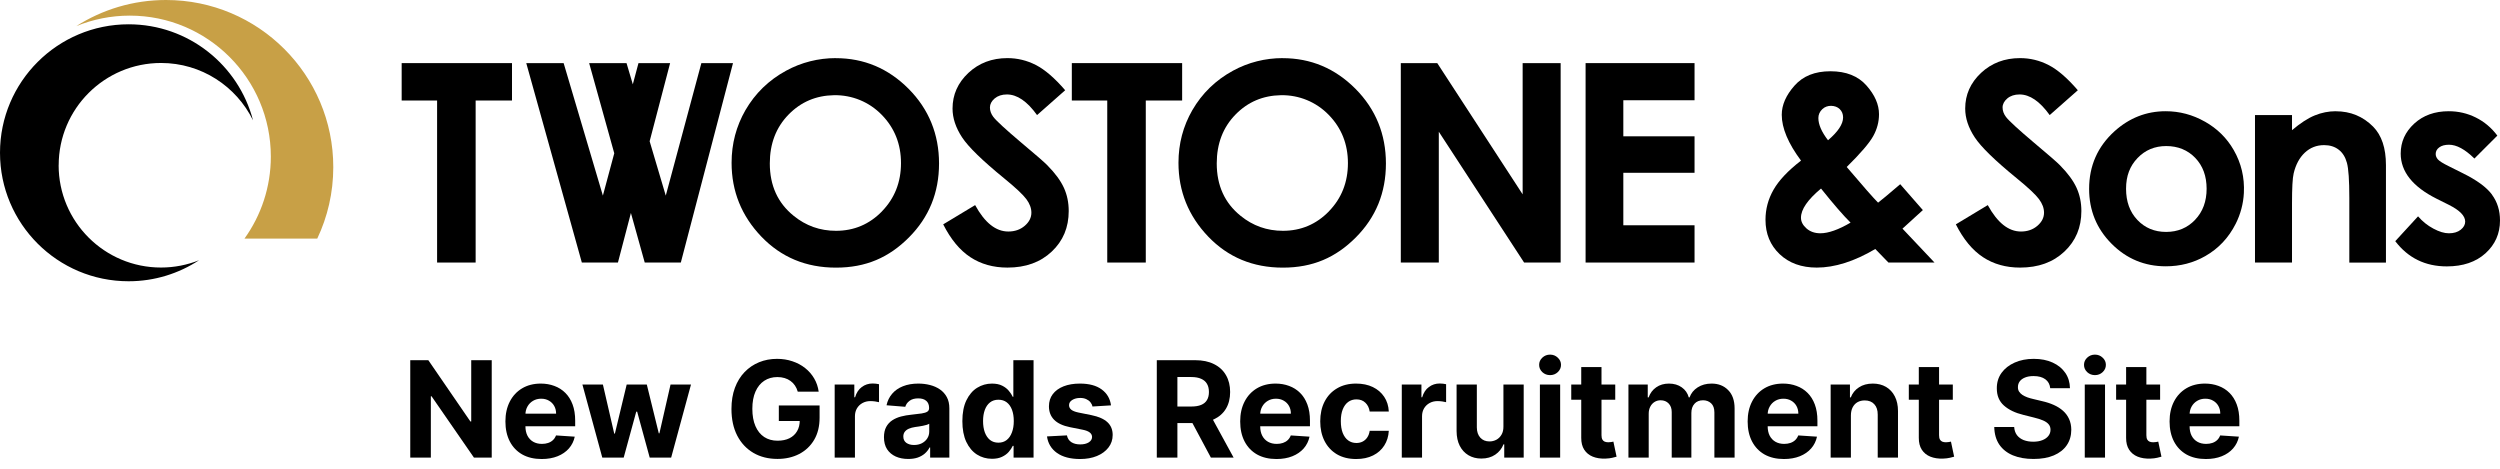
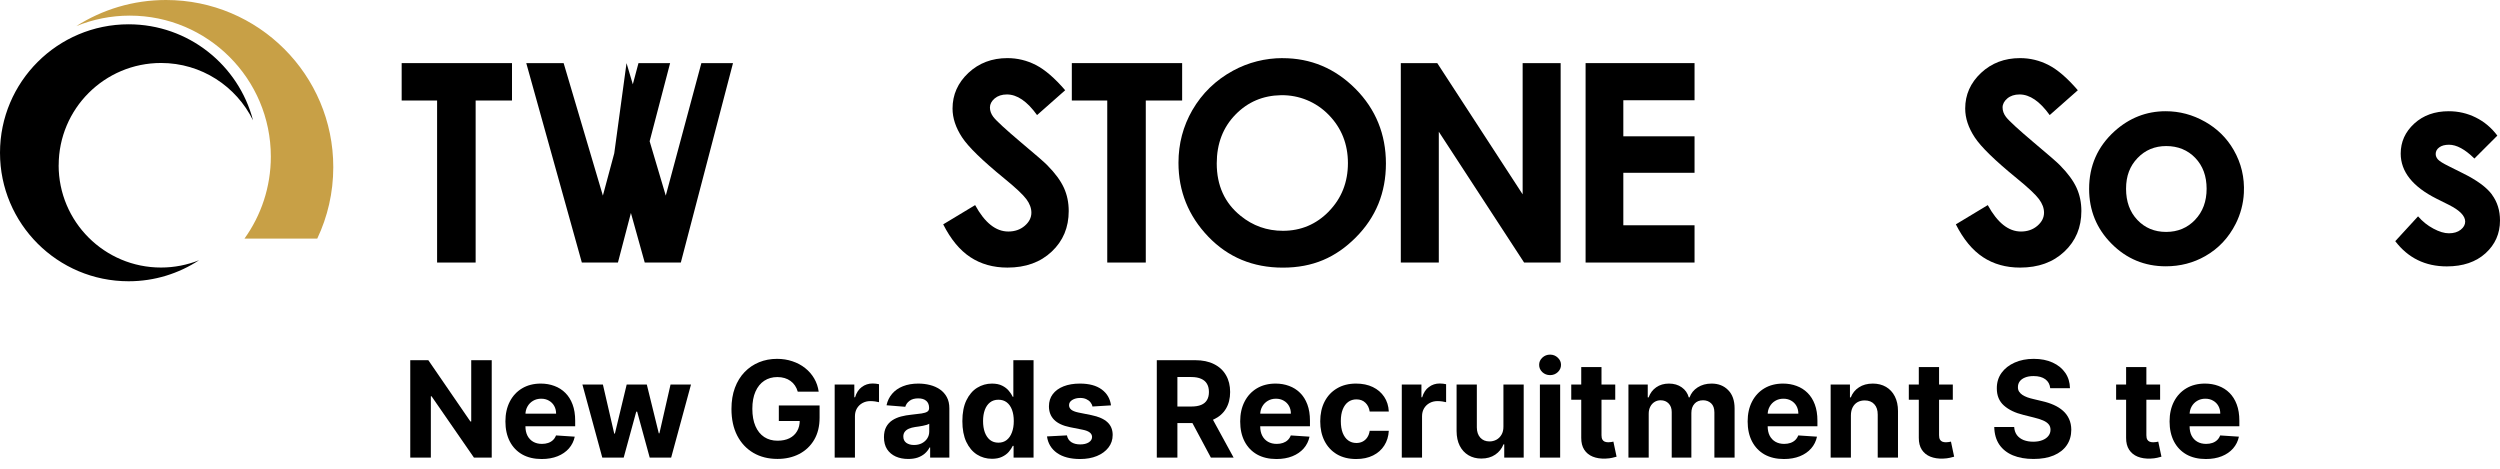
<svg xmlns="http://www.w3.org/2000/svg" width="224" height="42" viewBox="0 0 224 42" fill="none">
  <path d="M35.989 9.006H39.164V23.524H42.617V9.006H45.875V5.655H35.989V9.006Z" fill="black" />
-   <path d="M74.884 5.207C73.328 5.207 71.804 5.588 70.439 6.333C68.879 7.182 67.665 8.364 66.792 9.87C65.967 11.306 65.55 12.876 65.55 14.585C65.55 17.135 66.439 19.34 68.213 21.196C69.991 23.052 72.221 23.98 74.903 23.98C77.586 23.98 79.646 23.076 81.443 21.271C83.241 19.467 84.138 17.258 84.138 14.649C84.138 12.04 83.229 9.787 81.408 7.955C79.586 6.127 77.412 5.211 74.88 5.211L74.884 5.207ZM79.031 18.932C77.896 20.098 76.519 20.68 74.903 20.68C73.475 20.68 72.209 20.232 71.106 19.332C69.685 18.182 68.975 16.62 68.975 14.641C68.975 12.868 69.538 11.405 70.665 10.255C71.764 9.133 73.118 8.558 74.725 8.53C76.348 8.502 77.884 9.133 79.015 10.299C80.158 11.476 80.729 12.916 80.729 14.617C80.729 16.318 80.162 17.762 79.027 18.932H79.031Z" fill="black" />
  <path d="M93.861 14.827C93.583 14.542 92.797 13.86 91.499 12.773C90.11 11.599 89.277 10.834 89.003 10.477C88.801 10.211 88.698 9.926 88.698 9.629C88.698 9.331 88.84 9.062 89.122 8.82C89.408 8.582 89.773 8.463 90.218 8.463C91.134 8.463 92.035 9.077 92.92 10.311L95.44 8.086C94.499 6.992 93.622 6.238 92.817 5.826C92.011 5.413 91.158 5.207 90.265 5.207C88.876 5.207 87.709 5.651 86.765 6.535C85.82 7.424 85.348 8.487 85.348 9.724C85.348 10.584 85.634 11.441 86.201 12.305C86.769 13.17 88.027 14.391 89.975 15.981C90.999 16.814 91.658 17.437 91.96 17.841C92.261 18.246 92.412 18.65 92.412 19.055C92.412 19.499 92.214 19.891 91.817 20.232C91.42 20.573 90.928 20.744 90.344 20.744C89.225 20.744 88.233 19.955 87.372 18.377L84.511 20.102C85.186 21.438 85.995 22.417 86.94 23.04C87.884 23.663 88.995 23.976 90.269 23.976C91.9 23.976 93.222 23.5 94.237 22.54C95.253 21.585 95.757 20.375 95.757 18.908C95.757 18.154 95.615 17.46 95.325 16.826C95.035 16.192 94.547 15.525 93.856 14.827H93.861Z" fill="black" />
  <path d="M105.92 5.655H96.035V9.006H99.21V23.524H102.662V9.006H105.92V5.655Z" fill="black" />
  <path d="M114.925 5.207C113.369 5.207 111.845 5.588 110.48 6.333C108.921 7.182 107.706 8.364 106.833 9.87C106.008 11.306 105.591 12.876 105.591 14.585C105.591 17.135 106.48 19.34 108.254 21.196C110.032 23.052 112.262 23.98 114.945 23.98C117.627 23.98 119.687 23.076 121.484 21.271C123.282 19.467 124.179 17.258 124.179 14.649C124.179 12.04 123.27 9.787 121.449 7.955C119.627 6.127 117.453 5.211 114.921 5.211L114.925 5.207ZM119.076 18.932C117.941 20.098 116.564 20.68 114.949 20.68C113.52 20.68 112.254 20.232 111.151 19.332C109.73 18.182 109.02 16.62 109.02 14.641C109.02 12.868 109.583 11.405 110.71 10.255C111.81 9.133 113.163 8.558 114.77 8.53C116.393 8.502 117.929 9.133 119.06 10.299C120.203 11.476 120.774 12.916 120.774 14.617C120.774 16.318 120.207 17.762 119.072 18.932H119.076Z" fill="black" />
  <path d="M136.429 17.413L128.778 5.655H125.512V23.524H128.917V11.802L136.56 23.524H139.834V5.655H136.429V17.413Z" fill="black" />
  <path d="M142.069 23.524H151.831V20.185H145.45V15.482H151.831V12.214H145.45V8.982H151.831V5.655H142.069V23.524Z" fill="black" />
-   <path d="M171.367 19.661L172.288 18.825L170.26 16.505C169.196 17.413 168.538 17.964 168.276 18.158C167.855 17.738 166.919 16.671 165.466 14.962C166.704 13.741 167.498 12.817 167.843 12.19C168.188 11.568 168.359 10.913 168.359 10.235C168.359 9.367 167.986 8.51 167.236 7.662C166.486 6.813 165.411 6.385 164.01 6.385C162.609 6.385 161.549 6.813 160.787 7.674C160.025 8.534 159.645 9.403 159.645 10.287C159.645 11.476 160.22 12.845 161.371 14.391C160.208 15.291 159.387 16.16 158.906 17.004C158.426 17.845 158.188 18.741 158.188 19.689C158.188 20.946 158.613 21.973 159.458 22.774C160.303 23.575 161.414 23.976 162.784 23.976C164.395 23.976 166.145 23.421 168.026 22.31L169.204 23.524H173.332L170.462 20.486L171.371 19.661H171.367ZM163.284 9.775C163.49 9.577 163.78 9.478 164.065 9.482C164.383 9.49 164.641 9.585 164.835 9.771C165.038 9.966 165.141 10.216 165.141 10.525C165.141 11.116 164.692 11.798 163.791 12.567C163.216 11.822 162.926 11.159 162.926 10.576C162.926 10.271 163.045 10.001 163.284 9.775ZM163.105 20.902C162.605 20.902 162.188 20.756 161.859 20.466C161.529 20.173 161.367 19.856 161.367 19.507C161.367 18.761 161.966 17.893 163.164 16.893C164.303 18.317 165.184 19.332 165.811 19.947C164.728 20.581 163.823 20.902 163.105 20.902Z" fill="black" />
  <path d="M184.594 14.827C184.316 14.542 183.53 13.86 182.233 12.773C180.844 11.599 180.01 10.834 179.736 10.477C179.534 10.211 179.431 9.926 179.431 9.629C179.431 9.331 179.574 9.062 179.856 8.82C180.141 8.582 180.506 8.463 180.951 8.463C181.868 8.463 182.768 9.077 183.653 10.311L186.173 8.086C185.233 6.992 184.356 6.238 183.55 5.826C182.745 5.413 181.891 5.207 180.998 5.207C179.609 5.207 178.443 5.651 177.498 6.535C176.554 7.424 176.082 8.487 176.082 9.724C176.082 10.584 176.367 11.441 176.935 12.305C177.502 13.17 178.76 14.391 180.709 15.981C181.733 16.814 182.391 17.437 182.693 17.841C182.995 18.246 183.145 18.65 183.145 19.055C183.145 19.499 182.947 19.891 182.55 20.232C182.153 20.573 181.661 20.744 181.078 20.744C179.959 20.744 178.967 19.955 178.105 18.377L175.244 20.102C175.919 21.438 176.728 22.417 177.673 23.04C178.617 23.663 179.729 23.976 181.002 23.976C182.633 23.976 183.955 23.5 184.971 22.54C185.987 21.585 186.491 20.375 186.491 18.908C186.491 18.154 186.348 17.46 186.058 16.826C185.768 16.192 185.28 15.525 184.59 14.827H184.594Z" fill="black" />
  <path d="M197.563 10.902C196.463 10.279 195.293 9.966 194.043 9.966C192.316 9.966 190.788 10.565 189.459 11.762C187.943 13.138 187.185 14.859 187.185 16.925C187.185 18.852 187.856 20.49 189.197 21.839C190.538 23.187 192.158 23.861 194.054 23.861C195.344 23.861 196.523 23.556 197.594 22.945C198.777 22.271 199.682 21.307 200.317 20.054C200.749 19.198 201.003 18.254 201.051 17.294C201.122 15.906 200.817 14.621 200.138 13.44C199.523 12.369 198.666 11.524 197.567 10.902H197.563ZM196.682 19.697C195.991 20.419 195.126 20.78 194.086 20.78C193.046 20.78 192.189 20.423 191.511 19.709C190.832 18.995 190.495 18.063 190.495 16.913C190.495 15.763 190.836 14.879 191.523 14.161C192.209 13.444 193.066 13.087 194.098 13.087C195.13 13.087 196.019 13.44 196.697 14.149C197.376 14.859 197.713 15.779 197.713 16.913C197.713 18.047 197.368 18.976 196.678 19.697H196.682Z" fill="black" />
-   <path d="M209.285 9.966C208.646 9.966 208.019 10.089 207.408 10.339C206.797 10.584 206.114 11.029 205.364 11.663V10.307H202.047V23.524H205.364V18.222C205.364 16.846 205.412 15.954 205.511 15.541C205.698 14.748 206.031 14.13 206.511 13.678C206.991 13.229 207.567 13.003 208.241 13.003C208.757 13.003 209.194 13.138 209.547 13.412C209.9 13.681 210.146 14.078 210.285 14.594C210.428 15.113 210.499 16.16 210.499 17.738V23.528H213.781V14.792C213.781 13.269 213.396 12.119 212.627 11.342C211.714 10.426 210.599 9.97 209.289 9.97L209.285 9.966Z" fill="black" />
  <path d="M223.286 17.441C222.805 16.787 221.928 16.14 220.647 15.51L219.432 14.903C218.905 14.645 218.575 14.439 218.44 14.288C218.305 14.137 218.238 13.975 218.238 13.796C218.238 13.562 218.341 13.364 218.555 13.206C218.766 13.047 219.059 12.968 219.432 12.968C220.115 12.968 220.869 13.38 221.706 14.205L223.762 12.151C223.234 11.445 222.591 10.906 221.833 10.529C221.075 10.152 220.266 9.966 219.409 9.966C218.151 9.966 217.123 10.335 216.313 11.076C215.508 11.818 215.103 12.71 215.103 13.757C215.103 15.379 216.174 16.727 218.313 17.802L219.432 18.361C220.397 18.849 220.881 19.344 220.881 19.856C220.881 20.129 220.746 20.375 220.48 20.585C220.214 20.796 219.861 20.903 219.42 20.903C219.016 20.903 218.551 20.764 218.027 20.482C217.504 20.205 217.047 19.836 216.658 19.384L214.615 21.609C215.766 23.116 217.305 23.869 219.234 23.869C220.682 23.869 221.841 23.476 222.706 22.691C223.567 21.906 224 20.927 224 19.753C224 18.868 223.762 18.099 223.282 17.445L223.286 17.441Z" fill="black" />
-   <path d="M62.843 5.655L59.653 17.528L58.208 12.658L60.042 5.655H57.208L56.7 7.555L56.137 5.655H52.788L55.038 13.733L54.018 17.528L50.502 5.655H47.153L52.133 23.524H55.367L56.53 19.082L57.768 23.524H61.002L65.677 5.655H62.843Z" fill="black" />
+   <path d="M62.843 5.655L59.653 17.528L58.208 12.658L60.042 5.655H57.208L56.7 7.555L56.137 5.655L55.038 13.733L54.018 17.528L50.502 5.655H47.153L52.133 23.524H55.367L56.53 19.082L57.768 23.524H61.002L65.677 5.655H62.843Z" fill="black" />
  <path d="M5.258 14.807C5.258 9.747 9.365 5.643 14.429 5.643C18.048 5.643 21.179 7.74 22.671 10.782C21.382 5.833 16.881 2.177 11.524 2.177C5.159 2.181 0 7.332 0 13.689C0 20.045 5.159 25.201 11.52 25.201C13.854 25.201 16.02 24.507 17.834 23.317C16.778 23.737 15.632 23.971 14.425 23.971C9.361 23.971 5.254 19.867 5.254 14.807H5.258Z" fill="black" />
  <path d="M29.862 14.974C29.862 6.706 23.152 0 14.873 0C11.913 0 9.155 0.861 6.83 2.344C8.31 1.737 9.929 1.4 11.627 1.4C18.608 1.4 24.267 7.055 24.267 14.03C24.267 16.77 23.39 19.308 21.905 21.378H28.426C29.346 19.439 29.862 17.27 29.862 14.982V14.974Z" fill="#C8A046" />
  <path d="M197.641 41.128C196.968 41.128 196.388 40.991 195.903 40.719C195.42 40.443 195.048 40.054 194.786 39.551C194.525 39.045 194.394 38.447 194.394 37.757C194.394 37.084 194.525 36.493 194.786 35.984C195.048 35.476 195.415 35.079 195.89 34.795C196.367 34.511 196.927 34.369 197.569 34.369C198.001 34.369 198.403 34.439 198.775 34.578C199.15 34.714 199.477 34.92 199.755 35.196C200.036 35.471 200.255 35.818 200.411 36.236C200.567 36.65 200.646 37.136 200.646 37.693V38.192H195.119V37.067H198.937C198.937 36.805 198.88 36.574 198.766 36.372C198.653 36.17 198.495 36.013 198.293 35.899C198.094 35.782 197.863 35.724 197.599 35.724C197.323 35.724 197.079 35.788 196.866 35.916C196.656 36.041 196.491 36.21 196.371 36.423C196.252 36.633 196.191 36.868 196.188 37.126V38.196C196.188 38.52 196.248 38.8 196.367 39.035C196.489 39.271 196.661 39.453 196.883 39.581C197.104 39.709 197.367 39.773 197.671 39.773C197.873 39.773 198.058 39.744 198.225 39.687C198.393 39.63 198.536 39.545 198.656 39.432C198.775 39.318 198.866 39.179 198.928 39.014L200.607 39.125C200.522 39.528 200.347 39.88 200.083 40.182C199.822 40.48 199.484 40.713 199.069 40.88C198.657 41.045 198.181 41.128 197.641 41.128Z" fill="black" />
  <path d="M193.546 34.455V35.819H189.604V34.455H193.546ZM190.499 32.887H192.315V38.989C192.315 39.157 192.34 39.287 192.391 39.381C192.442 39.472 192.513 39.536 192.604 39.573C192.698 39.61 192.806 39.628 192.928 39.628C193.013 39.628 193.099 39.621 193.184 39.607C193.269 39.59 193.334 39.577 193.38 39.569L193.665 40.919C193.575 40.948 193.447 40.98 193.282 41.017C193.117 41.057 192.917 41.081 192.681 41.09C192.244 41.107 191.86 41.049 191.531 40.915C191.204 40.782 190.95 40.574 190.768 40.293C190.586 40.012 190.496 39.657 190.499 39.228V32.887Z" fill="black" />
-   <path d="M186.795 41V34.455H188.61V41H186.795ZM187.707 33.611C187.437 33.611 187.206 33.522 187.012 33.343C186.822 33.161 186.727 32.943 186.727 32.691C186.727 32.441 186.822 32.226 187.012 32.047C187.206 31.865 187.437 31.774 187.707 31.774C187.977 31.774 188.207 31.865 188.397 32.047C188.591 32.226 188.687 32.441 188.687 32.691C188.687 32.943 188.591 33.161 188.397 33.343C188.207 33.522 187.977 33.611 187.707 33.611Z" fill="black" />
  <path d="M183.7 34.783C183.666 34.439 183.52 34.172 183.261 33.981C183.003 33.791 182.652 33.696 182.209 33.696C181.908 33.696 181.653 33.739 181.446 33.824C181.239 33.906 181.08 34.021 180.969 34.169C180.861 34.317 180.807 34.484 180.807 34.672C180.801 34.828 180.834 34.964 180.905 35.081C180.979 35.197 181.08 35.298 181.207 35.383C181.335 35.466 181.483 35.538 181.651 35.601C181.818 35.66 181.997 35.712 182.187 35.754L182.972 35.942C183.352 36.027 183.702 36.141 184.02 36.283C184.338 36.425 184.614 36.599 184.847 36.807C185.08 37.014 185.26 37.258 185.388 37.54C185.518 37.821 185.585 38.143 185.588 38.507C185.585 39.041 185.449 39.504 185.179 39.896C184.912 40.285 184.526 40.588 184.02 40.804C183.517 41.017 182.91 41.123 182.2 41.123C181.496 41.123 180.882 41.016 180.359 40.8C179.839 40.584 179.433 40.264 179.141 39.841C178.851 39.415 178.699 38.888 178.685 38.26H180.47C180.49 38.553 180.574 38.797 180.722 38.993C180.872 39.186 181.072 39.332 181.322 39.432C181.575 39.528 181.861 39.577 182.179 39.577C182.491 39.577 182.763 39.531 182.993 39.44C183.226 39.349 183.406 39.223 183.534 39.061C183.662 38.899 183.726 38.713 183.726 38.503C183.726 38.307 183.668 38.142 183.551 38.008C183.437 37.875 183.27 37.761 183.048 37.667C182.83 37.574 182.561 37.489 182.243 37.412L181.293 37.173C180.557 36.994 179.976 36.714 179.55 36.334C179.124 35.953 178.912 35.44 178.915 34.795C178.912 34.267 179.053 33.805 179.337 33.41C179.624 33.016 180.017 32.707 180.517 32.486C181.017 32.264 181.585 32.153 182.222 32.153C182.869 32.153 183.435 32.264 183.918 32.486C184.403 32.707 184.781 33.016 185.051 33.41C185.321 33.805 185.46 34.263 185.469 34.783H183.7Z" fill="black" />
  <path d="M174.972 34.455V35.819H171.03V34.455H174.972ZM171.925 32.887H173.74V38.989C173.74 39.157 173.766 39.287 173.817 39.381C173.868 39.472 173.939 39.536 174.03 39.573C174.124 39.61 174.232 39.628 174.354 39.628C174.439 39.628 174.524 39.621 174.61 39.607C174.695 39.59 174.76 39.577 174.806 39.569L175.091 40.919C175 40.948 174.872 40.98 174.708 41.017C174.543 41.057 174.343 41.081 174.107 41.09C173.669 41.107 173.286 41.049 172.956 40.915C172.63 40.782 172.375 40.574 172.193 40.293C172.012 40.012 171.922 39.657 171.925 39.228V32.887Z" fill="black" />
  <path d="M165.841 37.216V41H164.026V34.454H165.756V35.609H165.832C165.977 35.228 166.22 34.927 166.561 34.706C166.902 34.481 167.315 34.369 167.801 34.369C168.256 34.369 168.652 34.469 168.99 34.667C169.328 34.866 169.591 35.15 169.778 35.52C169.966 35.886 170.06 36.324 170.06 36.832V41H168.244V37.156C168.247 36.755 168.145 36.443 167.937 36.219C167.73 35.991 167.445 35.878 167.081 35.878C166.837 35.878 166.621 35.93 166.433 36.035C166.249 36.14 166.104 36.294 165.999 36.496C165.896 36.694 165.844 36.934 165.841 37.216Z" fill="black" />
  <path d="M159.837 41.128C159.163 41.128 158.584 40.991 158.098 40.719C157.615 40.443 157.243 40.054 156.982 39.551C156.72 39.045 156.589 38.447 156.589 37.757C156.589 37.084 156.72 36.493 156.982 35.984C157.243 35.476 157.611 35.079 158.085 34.795C158.562 34.511 159.122 34.369 159.764 34.369C160.196 34.369 160.598 34.439 160.97 34.578C161.345 34.714 161.672 34.92 161.95 35.196C162.232 35.471 162.45 35.818 162.607 36.236C162.763 36.65 162.841 37.136 162.841 37.693V38.192H157.314V37.067H161.132C161.132 36.805 161.075 36.574 160.962 36.372C160.848 36.17 160.69 36.013 160.489 35.899C160.29 35.782 160.058 35.724 159.794 35.724C159.518 35.724 159.274 35.788 159.061 35.916C158.851 36.041 158.686 36.21 158.567 36.423C158.447 36.633 158.386 36.868 158.384 37.126V38.196C158.384 38.52 158.443 38.8 158.562 39.035C158.685 39.271 158.857 39.453 159.078 39.581C159.3 39.709 159.562 39.773 159.866 39.773C160.068 39.773 160.253 39.744 160.42 39.687C160.588 39.63 160.732 39.545 160.851 39.432C160.97 39.318 161.061 39.179 161.124 39.014L162.803 39.125C162.717 39.528 162.543 39.88 162.278 40.182C162.017 40.48 161.679 40.713 161.264 40.88C160.852 41.045 160.376 41.128 159.837 41.128Z" fill="black" />
  <path d="M145.908 41V34.454H147.638V35.609H147.715C147.852 35.226 148.079 34.923 148.397 34.702C148.715 34.48 149.096 34.369 149.539 34.369C149.988 34.369 150.37 34.481 150.685 34.706C151.001 34.927 151.211 35.228 151.316 35.609H151.384C151.518 35.234 151.759 34.934 152.109 34.71C152.461 34.483 152.877 34.369 153.357 34.369C153.968 34.369 154.464 34.564 154.844 34.953C155.228 35.339 155.42 35.888 155.42 36.598V41H153.609V36.956C153.609 36.592 153.512 36.319 153.319 36.138C153.126 35.956 152.884 35.865 152.594 35.865C152.265 35.865 152.008 35.97 151.823 36.18C151.638 36.388 151.546 36.662 151.546 37.003V41H149.786V36.917C149.786 36.596 149.694 36.341 149.509 36.15C149.327 35.96 149.087 35.865 148.789 35.865C148.587 35.865 148.405 35.916 148.244 36.018C148.084 36.118 147.958 36.258 147.864 36.44C147.771 36.619 147.724 36.829 147.724 37.071V41H145.908Z" fill="black" />
  <path d="M144.726 34.455V35.819H140.784V34.455H144.726ZM141.679 32.887H143.494V38.989C143.494 39.157 143.52 39.287 143.571 39.381C143.622 39.472 143.693 39.536 143.784 39.573C143.878 39.61 143.986 39.628 144.108 39.628C144.193 39.628 144.278 39.621 144.364 39.607C144.449 39.59 144.514 39.577 144.56 39.569L144.845 40.919C144.754 40.948 144.626 40.98 144.462 41.017C144.297 41.057 144.097 41.081 143.861 41.09C143.423 41.107 143.04 41.049 142.71 40.915C142.383 40.782 142.129 40.574 141.947 40.293C141.766 40.012 141.676 39.657 141.679 39.228V32.887Z" fill="black" />
  <path d="M137.975 41V34.455H139.79V41H137.975ZM138.887 33.611C138.617 33.611 138.385 33.522 138.192 33.343C138.002 33.161 137.907 32.943 137.907 32.691C137.907 32.441 138.002 32.226 138.192 32.047C138.385 31.865 138.617 31.774 138.887 31.774C139.157 31.774 139.387 31.865 139.577 32.047C139.77 32.226 139.867 32.441 139.867 32.691C139.867 32.943 139.77 33.161 139.577 33.343C139.387 33.522 139.157 33.611 138.887 33.611Z" fill="black" />
  <path d="M134.707 38.214V34.455H136.523V41.001H134.78V39.812H134.712C134.564 40.195 134.318 40.503 133.974 40.736C133.633 40.969 133.217 41.086 132.726 41.086C132.288 41.086 131.903 40.986 131.571 40.788C131.239 40.589 130.979 40.306 130.791 39.94C130.606 39.573 130.513 39.134 130.51 38.623V34.455H132.325V38.299C132.328 38.685 132.432 38.991 132.636 39.215C132.841 39.44 133.115 39.552 133.459 39.552C133.677 39.552 133.882 39.502 134.072 39.403C134.263 39.3 134.416 39.15 134.533 38.951C134.652 38.752 134.71 38.506 134.707 38.214Z" fill="black" />
  <path d="M125.6 41.001V34.455H127.36V35.597H127.428C127.547 35.191 127.747 34.884 128.029 34.677C128.31 34.466 128.634 34.361 129 34.361C129.091 34.361 129.189 34.367 129.294 34.378C129.399 34.39 129.492 34.405 129.571 34.425V36.036C129.486 36.011 129.368 35.988 129.218 35.968C129.067 35.948 128.929 35.938 128.804 35.938C128.537 35.938 128.299 35.996 128.088 36.113C127.881 36.226 127.716 36.386 127.594 36.59C127.475 36.795 127.415 37.03 127.415 37.297V41.001H125.6Z" fill="black" />
  <path d="M121.514 41.128C120.844 41.128 120.267 40.986 119.784 40.702C119.304 40.415 118.935 40.017 118.676 39.508C118.42 39 118.293 38.415 118.293 37.753C118.293 37.082 118.422 36.494 118.68 35.989C118.942 35.48 119.312 35.084 119.793 34.8C120.273 34.513 120.844 34.369 121.506 34.369C122.077 34.369 122.577 34.473 123.006 34.68C123.435 34.888 123.774 35.179 124.024 35.554C124.274 35.929 124.412 36.369 124.437 36.875H122.724C122.676 36.548 122.548 36.285 122.341 36.087C122.136 35.885 121.868 35.784 121.535 35.784C121.254 35.784 121.009 35.861 120.798 36.014C120.591 36.165 120.429 36.385 120.312 36.675C120.196 36.964 120.138 37.315 120.138 37.727C120.138 38.145 120.195 38.5 120.308 38.792C120.425 39.085 120.588 39.308 120.798 39.462C121.009 39.615 121.254 39.692 121.535 39.692C121.743 39.692 121.929 39.649 122.094 39.564C122.261 39.478 122.399 39.355 122.507 39.193C122.618 39.028 122.69 38.831 122.724 38.601H124.437C124.409 39.101 124.273 39.541 124.028 39.922C123.787 40.3 123.453 40.595 123.027 40.808C122.601 41.021 122.097 41.128 121.514 41.128Z" fill="black" />
  <path d="M114.368 41.128C113.695 41.128 113.115 40.991 112.629 40.719C112.146 40.443 111.774 40.054 111.513 39.551C111.251 39.045 111.121 38.447 111.121 37.757C111.121 37.084 111.251 36.493 111.513 35.984C111.774 35.476 112.142 35.079 112.616 34.795C113.094 34.511 113.653 34.369 114.295 34.369C114.727 34.369 115.129 34.439 115.501 34.578C115.876 34.714 116.203 34.92 116.482 35.196C116.763 35.471 116.982 35.818 117.138 36.236C117.294 36.65 117.372 37.136 117.372 37.693V38.192H111.845V37.067H115.663C115.663 36.805 115.607 36.574 115.493 36.372C115.379 36.17 115.222 36.013 115.02 35.899C114.821 35.782 114.589 35.724 114.325 35.724C114.05 35.724 113.805 35.788 113.592 35.916C113.382 36.041 113.217 36.21 113.098 36.423C112.979 36.633 112.918 36.868 112.915 37.126V38.196C112.915 38.52 112.974 38.8 113.094 39.035C113.216 39.271 113.388 39.453 113.609 39.581C113.831 39.709 114.094 39.773 114.398 39.773C114.599 39.773 114.784 39.744 114.952 39.687C115.119 39.63 115.263 39.545 115.382 39.432C115.501 39.318 115.592 39.179 115.655 39.014L117.334 39.125C117.249 39.528 117.074 39.88 116.81 40.182C116.548 40.48 116.21 40.713 115.795 40.88C115.384 41.045 114.908 41.128 114.368 41.128Z" fill="black" />
  <path d="M103.649 41.001V32.273H107.093C107.752 32.273 108.314 32.391 108.78 32.627C109.249 32.86 109.605 33.191 109.85 33.62C110.097 34.046 110.22 34.548 110.22 35.124C110.22 35.704 110.095 36.202 109.845 36.62C109.595 37.035 109.233 37.353 108.759 37.575C108.287 37.796 107.716 37.907 107.046 37.907H104.74V36.424H106.747C107.1 36.424 107.392 36.376 107.625 36.279C107.858 36.182 108.032 36.038 108.145 35.844C108.262 35.651 108.32 35.411 108.32 35.124C108.32 34.834 108.262 34.59 108.145 34.391C108.032 34.193 107.857 34.042 107.621 33.94C107.388 33.834 107.094 33.782 106.739 33.782H105.495V41.001H103.649ZM108.363 37.029L110.532 41.001H108.495L106.372 37.029H108.363Z" fill="black" />
  <path d="M99.546 36.321L97.884 36.423C97.856 36.281 97.794 36.153 97.701 36.04C97.607 35.923 97.483 35.831 97.33 35.763C97.179 35.692 96.999 35.656 96.789 35.656C96.507 35.656 96.27 35.716 96.077 35.835C95.884 35.952 95.787 36.108 95.787 36.304C95.787 36.46 95.85 36.592 95.975 36.7C96.1 36.808 96.314 36.895 96.618 36.96L97.803 37.199C98.439 37.329 98.914 37.54 99.226 37.829C99.539 38.119 99.695 38.5 99.695 38.971C99.695 39.4 99.569 39.777 99.316 40.101C99.066 40.425 98.722 40.677 98.284 40.859C97.85 41.038 97.348 41.128 96.78 41.128C95.914 41.128 95.223 40.947 94.709 40.587C94.198 40.223 93.898 39.728 93.81 39.103L95.596 39.01C95.65 39.274 95.78 39.476 95.988 39.615C96.195 39.751 96.461 39.819 96.784 39.819C97.103 39.819 97.358 39.758 97.552 39.636C97.748 39.511 97.847 39.351 97.85 39.155C97.847 38.99 97.777 38.855 97.641 38.75C97.505 38.642 97.294 38.559 97.01 38.503L95.877 38.277C95.238 38.149 94.762 37.927 94.449 37.612C94.139 37.297 93.985 36.895 93.985 36.406C93.985 35.986 94.098 35.623 94.326 35.319C94.556 35.015 94.878 34.781 95.293 34.616C95.711 34.452 96.199 34.369 96.759 34.369C97.586 34.369 98.236 34.544 98.711 34.893C99.188 35.243 99.466 35.719 99.546 36.321Z" fill="black" />
  <path d="M88.883 41.107C88.386 41.107 87.935 40.979 87.532 40.724C87.131 40.465 86.813 40.086 86.577 39.586C86.344 39.083 86.228 38.467 86.228 37.736C86.228 36.986 86.349 36.363 86.59 35.866C86.832 35.366 87.153 34.992 87.553 34.745C87.957 34.495 88.398 34.37 88.879 34.37C89.245 34.37 89.55 34.432 89.795 34.557C90.042 34.68 90.241 34.833 90.391 35.018C90.545 35.2 90.661 35.379 90.741 35.555H90.796V32.273H92.607V41.001H90.817V39.952H90.741C90.656 40.134 90.535 40.315 90.379 40.494C90.225 40.67 90.025 40.816 89.778 40.932C89.533 41.049 89.235 41.107 88.883 41.107ZM89.458 39.663C89.751 39.663 89.998 39.583 90.2 39.424C90.404 39.262 90.56 39.036 90.668 38.746C90.779 38.457 90.835 38.117 90.835 37.728C90.835 37.339 90.781 37.001 90.673 36.714C90.565 36.427 90.408 36.205 90.204 36.049C89.999 35.893 89.751 35.815 89.458 35.815C89.16 35.815 88.908 35.896 88.704 36.057C88.499 36.219 88.344 36.444 88.239 36.731C88.134 37.018 88.082 37.35 88.082 37.728C88.082 38.109 88.134 38.445 88.239 38.738C88.347 39.028 88.502 39.255 88.704 39.42C88.908 39.582 89.16 39.663 89.458 39.663Z" fill="black" />
  <path d="M81.376 41.123C80.959 41.123 80.587 41.051 80.26 40.906C79.933 40.758 79.675 40.541 79.484 40.254C79.297 39.964 79.203 39.603 79.203 39.172C79.203 38.808 79.27 38.503 79.403 38.255C79.537 38.008 79.719 37.809 79.949 37.659C80.179 37.508 80.44 37.395 80.733 37.318C81.028 37.241 81.338 37.187 81.662 37.156C82.043 37.116 82.349 37.079 82.582 37.045C82.815 37.008 82.984 36.954 83.09 36.883C83.195 36.812 83.247 36.707 83.247 36.568V36.542C83.247 36.273 83.162 36.064 82.992 35.916C82.824 35.768 82.585 35.694 82.276 35.694C81.949 35.694 81.689 35.767 81.496 35.912C81.303 36.054 81.175 36.233 81.112 36.449L79.433 36.312C79.519 35.915 79.686 35.571 79.936 35.281C80.186 34.989 80.508 34.764 80.903 34.608C81.301 34.449 81.761 34.369 82.284 34.369C82.648 34.369 82.996 34.412 83.328 34.497C83.663 34.582 83.96 34.714 84.219 34.893C84.48 35.072 84.686 35.302 84.837 35.584C84.987 35.862 85.062 36.196 85.062 36.585V41H83.341V40.092H83.29C83.185 40.297 83.044 40.477 82.868 40.633C82.692 40.787 82.48 40.907 82.233 40.996C81.986 41.081 81.7 41.123 81.376 41.123ZM81.896 39.871C82.163 39.871 82.399 39.818 82.604 39.713C82.808 39.605 82.969 39.46 83.085 39.278C83.202 39.096 83.26 38.89 83.26 38.66V37.966C83.203 38.003 83.125 38.037 83.026 38.068C82.929 38.096 82.82 38.123 82.697 38.149C82.575 38.172 82.453 38.193 82.331 38.213C82.209 38.23 82.098 38.246 81.999 38.26C81.785 38.291 81.599 38.341 81.44 38.409C81.281 38.477 81.158 38.569 81.07 38.686C80.981 38.8 80.938 38.942 80.938 39.112C80.938 39.359 81.027 39.548 81.206 39.679C81.388 39.807 81.618 39.871 81.896 39.871Z" fill="black" />
  <path d="M74.787 41.001V34.455H76.547V35.597H76.615C76.735 35.191 76.935 34.884 77.216 34.677C77.498 34.466 77.821 34.361 78.188 34.361C78.279 34.361 78.377 34.367 78.482 34.378C78.587 34.39 78.679 34.405 78.759 34.425V36.036C78.674 36.011 78.556 35.988 78.405 35.968C78.255 35.948 78.117 35.938 77.992 35.938C77.725 35.938 77.486 35.996 77.276 36.113C77.069 36.226 76.904 36.386 76.782 36.59C76.662 36.795 76.603 37.03 76.603 37.297V41.001H74.787Z" fill="black" />
  <path d="M71.479 35.094C71.42 34.886 71.336 34.703 71.228 34.544C71.12 34.382 70.988 34.246 70.832 34.135C70.678 34.021 70.502 33.935 70.303 33.875C70.107 33.815 69.89 33.785 69.651 33.785C69.205 33.785 68.813 33.896 68.475 34.118C68.14 34.339 67.879 34.662 67.691 35.085C67.504 35.506 67.41 36.02 67.41 36.628C67.41 37.236 67.502 37.753 67.687 38.179C67.871 38.605 68.133 38.93 68.471 39.155C68.809 39.376 69.208 39.487 69.668 39.487C70.086 39.487 70.442 39.413 70.738 39.266C71.036 39.115 71.263 38.903 71.42 38.631C71.579 38.358 71.658 38.035 71.658 37.663L72.033 37.719H69.783V36.33H73.435V37.429C73.435 38.196 73.273 38.855 72.95 39.406C72.626 39.955 72.18 40.378 71.612 40.676C71.043 40.971 70.393 41.119 69.66 41.119C68.842 41.119 68.123 40.939 67.504 40.578C66.884 40.214 66.401 39.699 66.055 39.031C65.711 38.361 65.539 37.565 65.539 36.645C65.539 35.937 65.641 35.307 65.846 34.753C66.053 34.196 66.343 33.724 66.715 33.338C67.087 32.952 67.521 32.658 68.015 32.456C68.509 32.254 69.045 32.153 69.621 32.153C70.116 32.153 70.576 32.226 71.002 32.371C71.428 32.513 71.806 32.714 72.136 32.976C72.468 33.237 72.739 33.548 72.95 33.909C73.16 34.267 73.295 34.662 73.354 35.094H71.479Z" fill="black" />
  <path d="M53.965 41.001L52.184 34.455H54.02L55.035 38.853H55.094L56.151 34.455H57.954L59.028 38.827H59.083L60.08 34.455H61.913L60.136 41.001H58.214L57.089 36.884H57.008L55.883 41.001H53.965Z" fill="black" />
  <path d="M48.532 41.128C47.859 41.128 47.279 40.991 46.793 40.719C46.31 40.443 45.938 40.054 45.677 39.551C45.416 39.045 45.285 38.447 45.285 37.757C45.285 37.084 45.416 36.493 45.677 35.984C45.938 35.476 46.306 35.079 46.781 34.795C47.258 34.511 47.818 34.369 48.459 34.369C48.891 34.369 49.293 34.439 49.666 34.578C50.041 34.714 50.367 34.92 50.646 35.196C50.927 35.471 51.146 35.818 51.302 36.236C51.458 36.65 51.536 37.136 51.536 37.693V38.192H46.009V37.067H49.827C49.827 36.805 49.771 36.574 49.657 36.372C49.543 36.17 49.386 36.013 49.184 35.899C48.985 35.782 48.754 35.724 48.489 35.724C48.214 35.724 47.969 35.788 47.756 35.916C47.546 36.041 47.381 36.21 47.262 36.423C47.143 36.633 47.082 36.868 47.079 37.126V38.196C47.079 38.52 47.139 38.8 47.258 39.035C47.38 39.271 47.552 39.453 47.773 39.581C47.995 39.709 48.258 39.773 48.562 39.773C48.764 39.773 48.948 39.744 49.116 39.687C49.283 39.63 49.427 39.545 49.546 39.432C49.666 39.318 49.756 39.179 49.819 39.014L51.498 39.125C51.413 39.528 51.238 39.88 50.974 40.182C50.712 40.48 50.374 40.713 49.959 40.88C49.548 41.045 49.072 41.128 48.532 41.128Z" fill="black" />
  <path d="M44.059 32.273V41.001H42.465L38.668 35.508H38.604V41.001H36.759V32.273H38.378L42.145 37.762H42.222V32.273H44.059Z" fill="black" />
</svg>